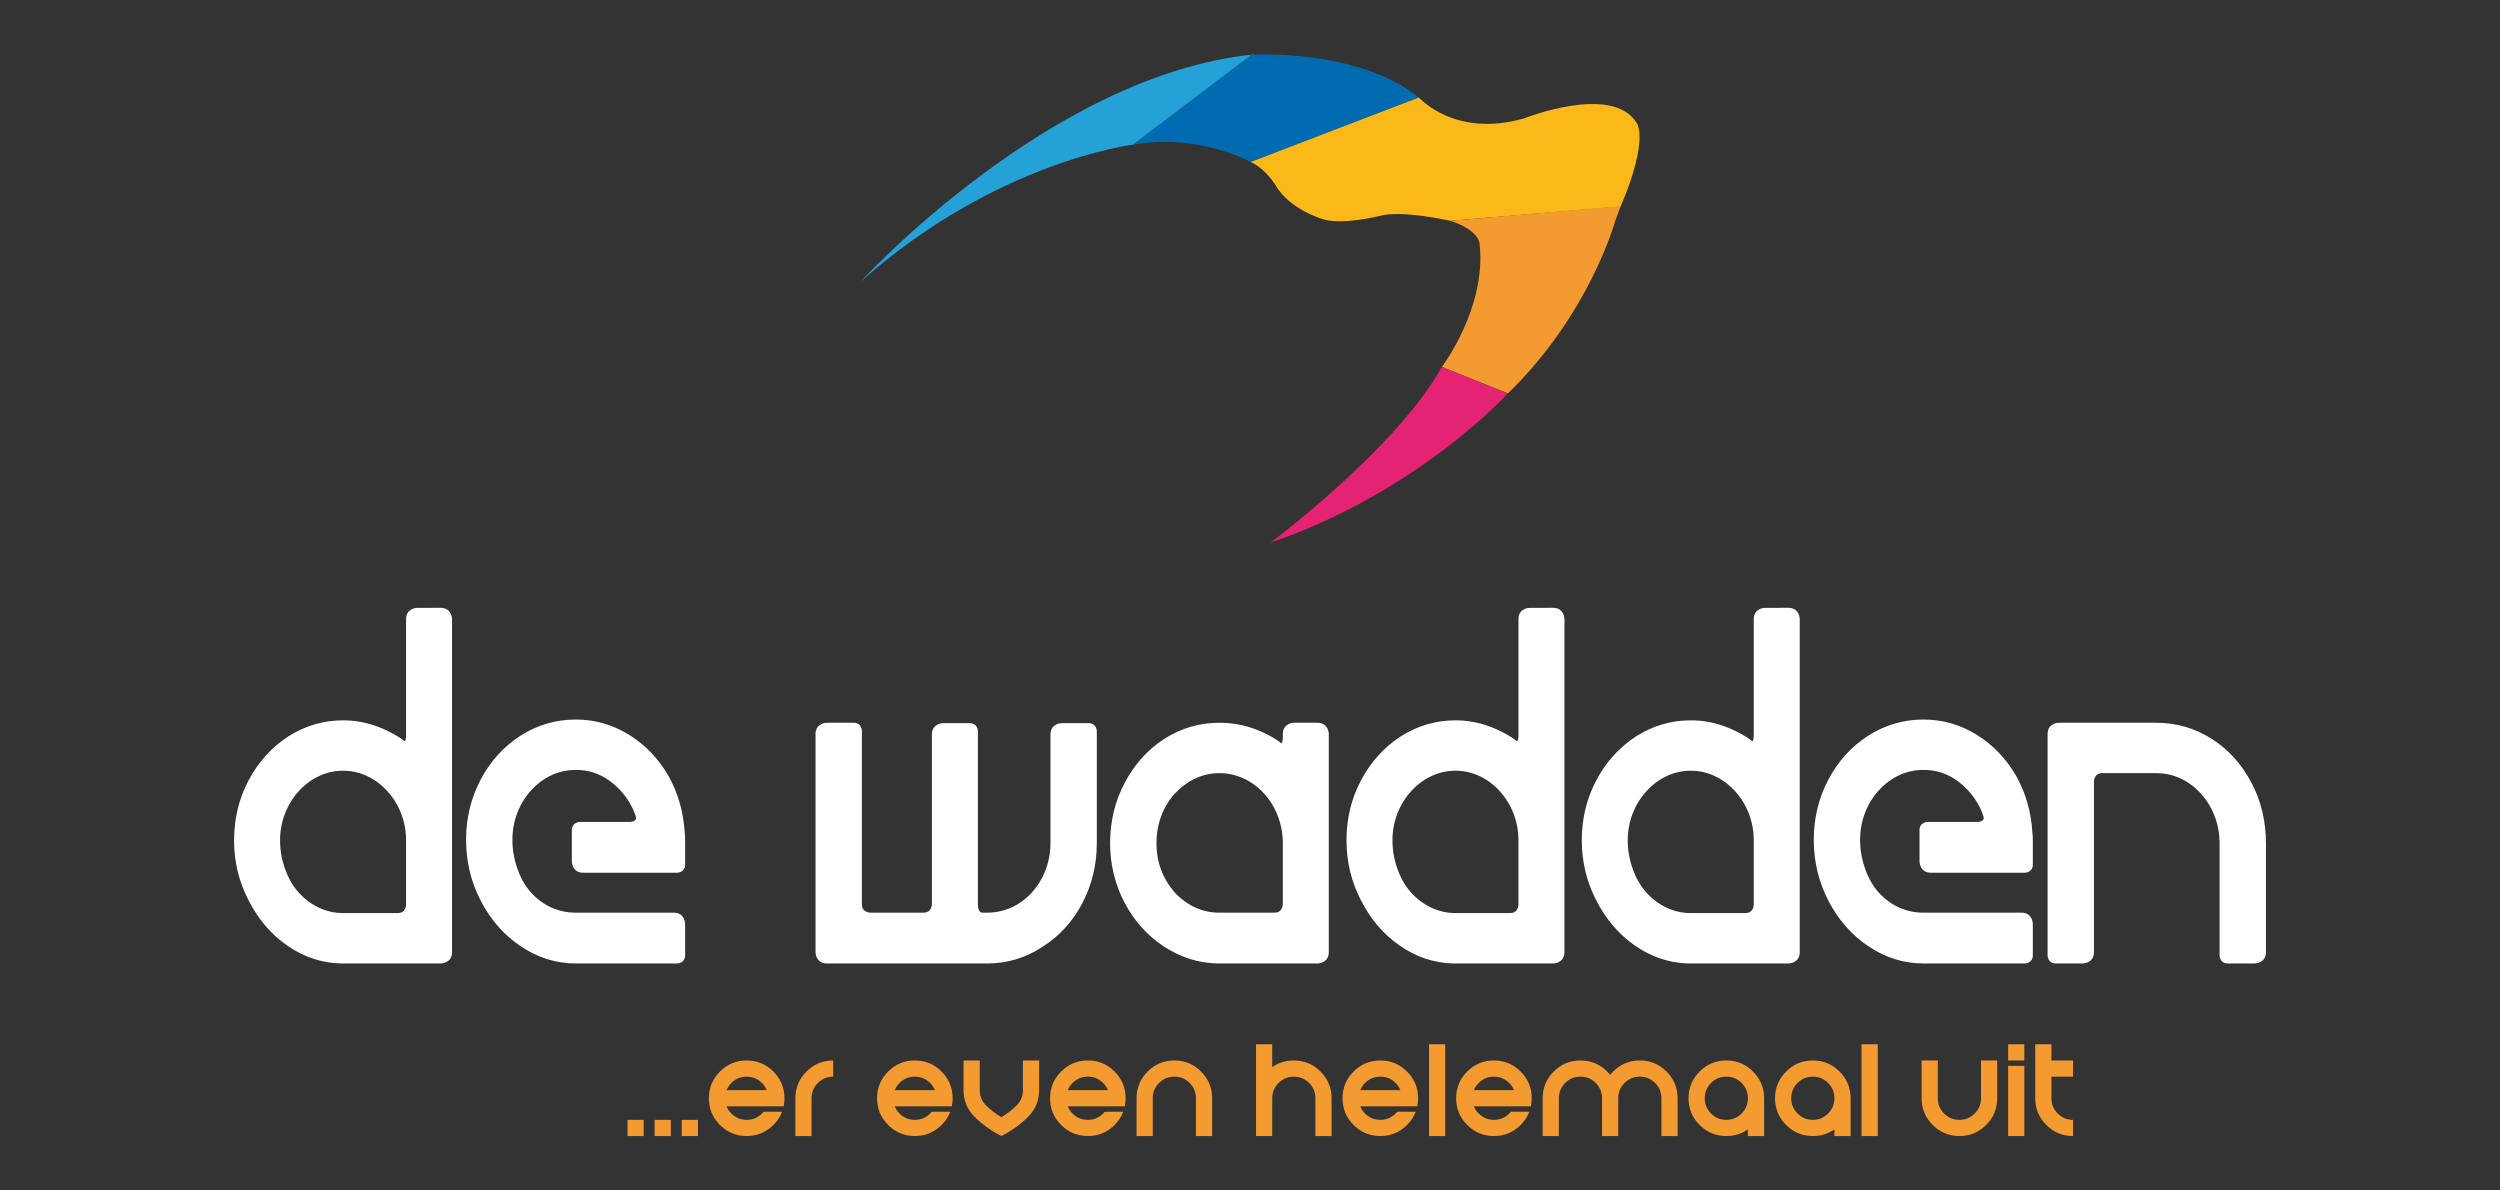
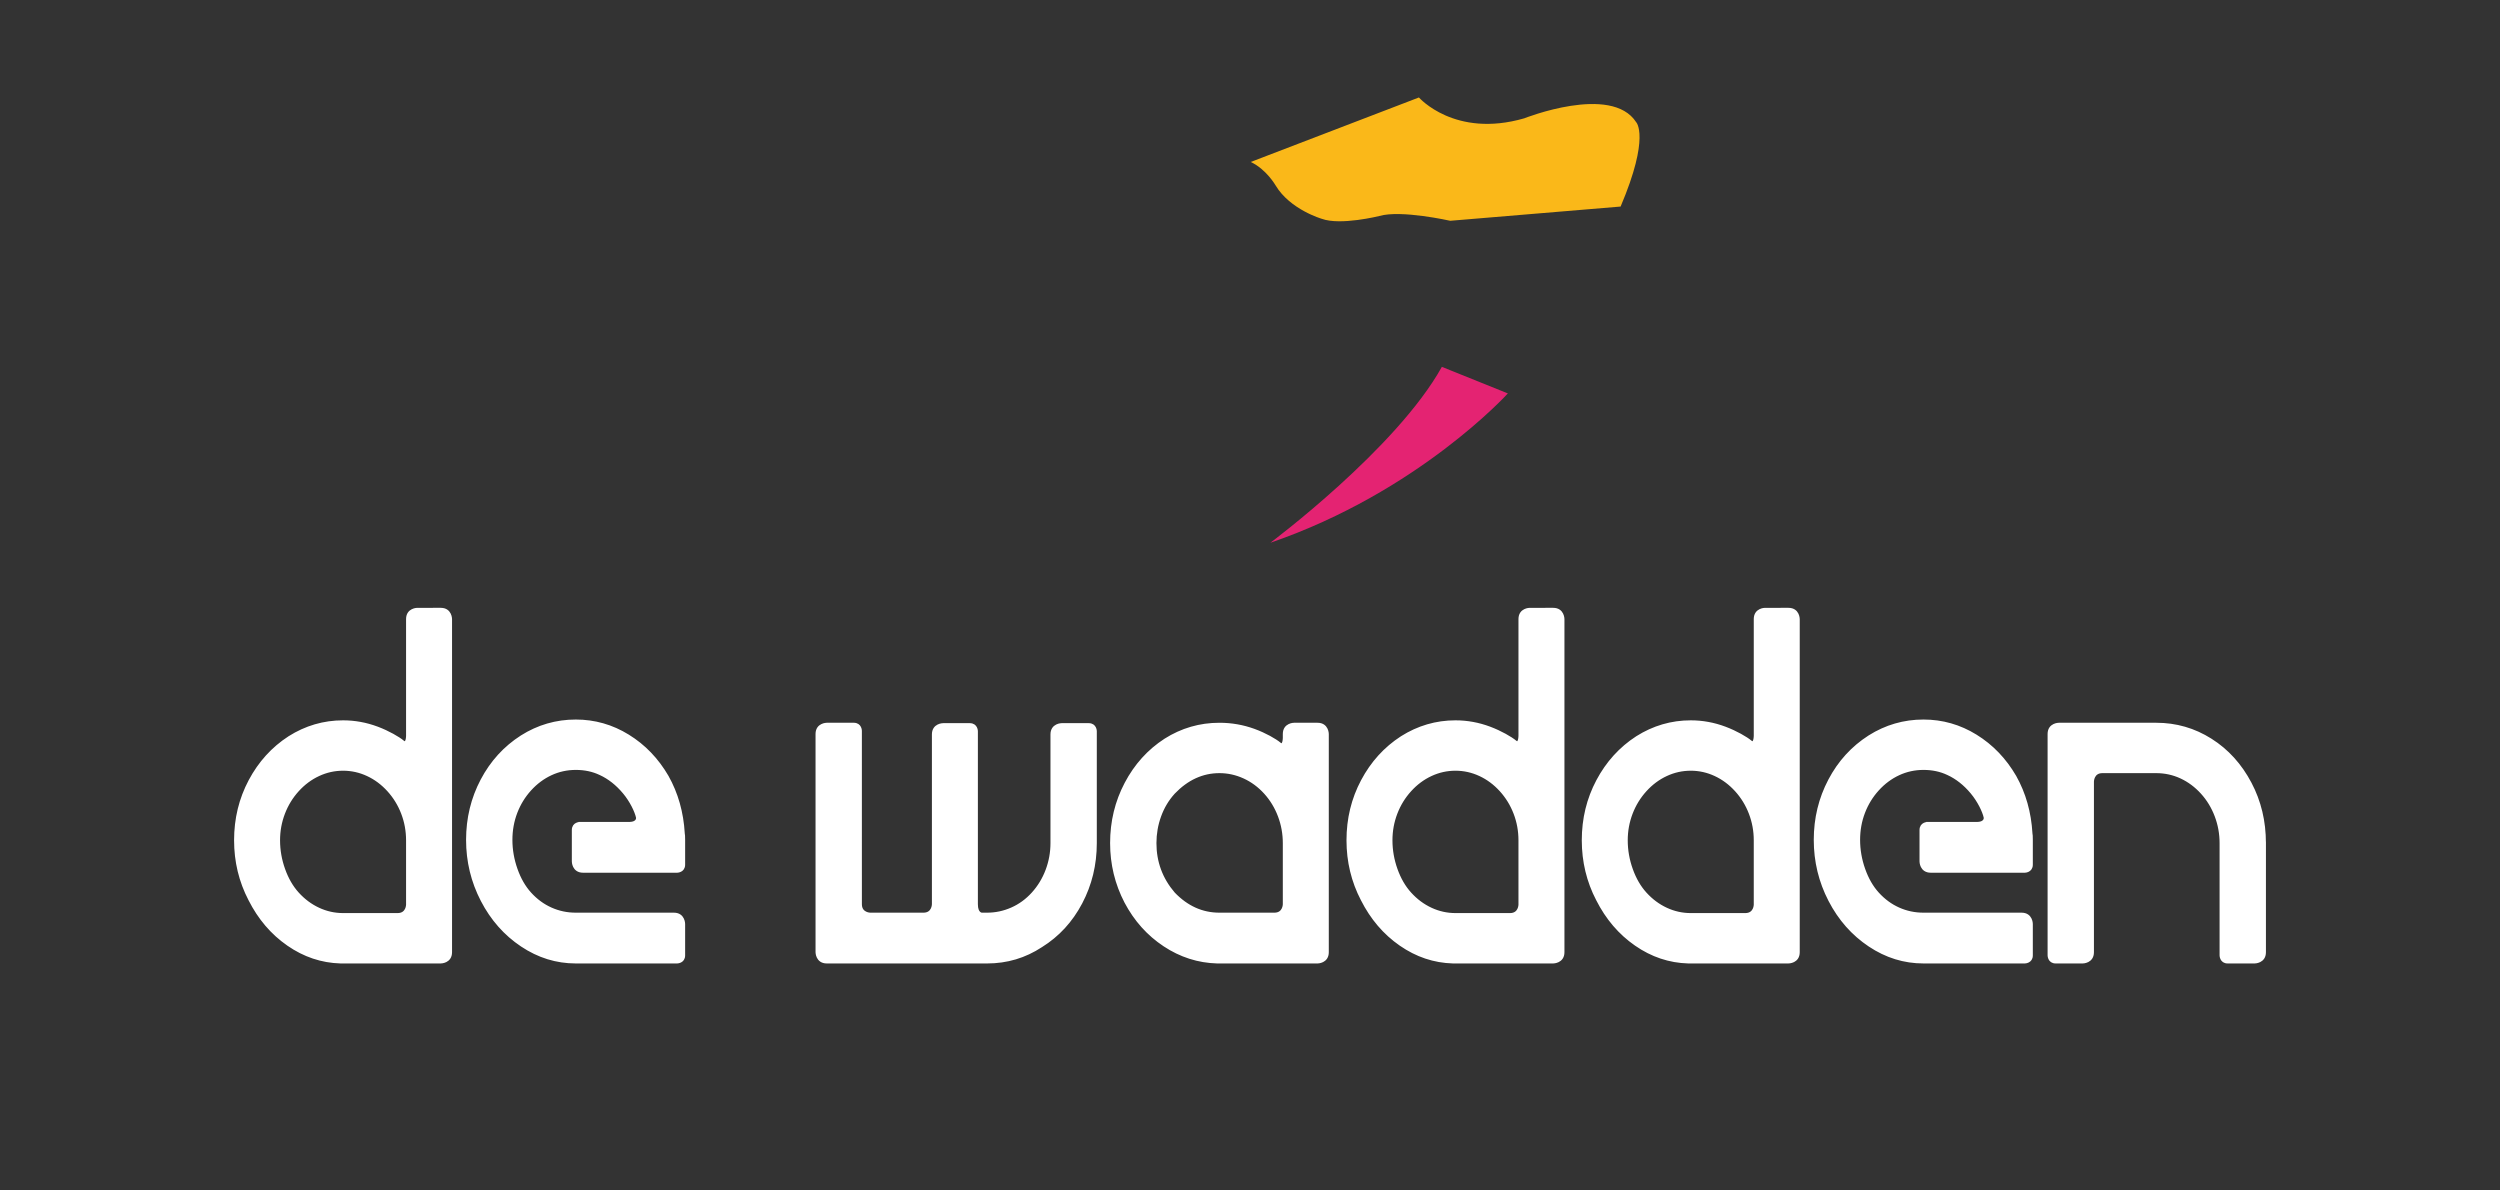
<svg xmlns="http://www.w3.org/2000/svg" xmlns:xlink="http://www.w3.org/1999/xlink" version="1.1" id="Layer_1" x="0px" y="0px" width="595.28px" height="283.46px" viewBox="0 0 595.28 283.46" enable-background="new 0 0 595.28 283.46" xml:space="preserve">
  <rect x="0" y="0" width="595.28" height="283.46" fill="#333333" stroke="none" />
  <g>
    <defs>
      <rect id="SVGID_1_" x="55.542" y="12.955" width="484.195" height="257.549" />
    </defs>
    <clipPath id="SVGID_2_">
      <use xlink:href="#SVGID_1_" overflow="visible" />
    </clipPath>
-     <path clip-path="url(#SVGID_2_)" fill="#071E3B" d="M539.21,200.754c0-5.185-1.134-9.921-3.398-14.21   c-2.324-4.417-5.462-7.874-9.411-10.369c-3.95-2.497-8.277-3.744-12.982-3.744h-23.182c0,0-2.348,0-2.348,2.347v52.711   c0,0,0,1.59,1.589,1.59h6.433c0,0,2.348,0,2.348-2.348v-40.623c0,0,0-2.348,2.348-2.348h12.813c2.092,0,4.065,0.433,5.925,1.295   c1.858,0.865,3.515,2.099,4.968,3.697c1.451,1.601,2.569,3.441,3.354,5.521c0.785,2.082,1.176,4.242,1.176,6.481v26.734   c0,0,0,1.59,1.59,1.59h6.433c0,0,2.348,0,2.348-2.348V200.754z M458.983,196.049c0,0-1.59,0-1.59,1.59v7.487   c0,0,0,2.348,2.348,2.348h22.376c0,0,1.59,0,1.59-1.589v-5.898c0-0.831-0.029-1.345-0.087-1.537   c-0.292-4.992-1.568-9.505-3.833-13.537c-2.383-4.096-5.49-7.329-9.323-9.697c-3.834-2.368-7.987-3.553-12.46-3.553   c-4.647,0-8.947,1.248-12.896,3.743c-4.008,2.563-7.16,6.018-9.453,10.37c-2.296,4.354-3.443,9.09-3.443,14.211   s1.162,9.921,3.485,14.401c2.322,4.481,5.475,8.049,9.454,10.705c3.979,2.656,8.261,3.985,12.853,3.985h24.113   c0,0,1.59,0,1.59-1.59v-7.489c0,0,0-2.348-2.347-2.348h-23.356c-2.092,0-4.067-0.415-5.926-1.248   c-1.859-0.831-3.516-2.047-4.967-3.648c-1.394-1.536-2.497-3.456-3.311-5.761s-1.219-4.64-1.219-7.008   c0-2.305,0.391-4.481,1.176-6.529c0.783-2.048,1.901-3.872,3.354-5.473c1.451-1.599,3.107-2.832,4.967-3.697   c1.858-0.864,3.834-1.295,5.926-1.295c2.147,0,4.095,0.416,5.838,1.247c2.09,0.961,3.979,2.448,5.663,4.465   c1.684,2.016,2.845,4.465,3.165,5.905c0,0,0.32,1.439-2.027,1.439H458.983z M402.588,217.748c-2.032,0-3.978-0.433-5.838-1.297   c-1.859-0.864-3.514-2.095-4.965-3.696c-1.395-1.536-2.499-3.44-3.312-5.713c-0.815-2.271-1.221-4.592-1.221-6.96   c0-2.24,0.393-4.384,1.177-6.433c0.785-2.049,1.902-3.872,3.355-5.473c1.451-1.601,3.105-2.832,4.965-3.697   c1.86-0.864,3.806-1.297,5.838-1.297s3.979,0.433,5.838,1.297c1.858,0.865,3.515,2.097,4.968,3.697   c1.451,1.601,2.569,3.424,3.353,5.473c0.786,2.049,1.179,4.192,1.179,6.433V215.4c0,0,0,2.348-2.348,2.348H402.588z    M420.271,145.066c0,0-2.346,0-2.346,2.348v27.757c0,0,0,2.347-1.076,1.452c-1.074-0.896-3.472-2.287-6.113-3.28   c-2.643-0.992-5.357-1.489-8.147-1.489c-4.588,0-8.857,1.249-12.808,3.744c-3.952,2.561-7.072,6.002-9.366,10.322   c-2.295,4.32-3.441,9.042-3.441,14.162c0,5.058,1.132,9.762,3.396,14.113c2.267,4.481,5.315,8.05,9.149,10.705   c3.835,2.658,7.986,4.05,12.461,4.178h23.878c0,0,2.348,0,2.348-2.348v-79.316c0,0,0-2.348-2.348-2.348H420.271z M346.563,217.748   c-2.034,0-3.979-0.433-5.838-1.297c-1.859-0.864-3.514-2.095-4.965-3.696c-1.396-1.536-2.499-3.44-3.313-5.713   c-0.813-2.271-1.219-4.592-1.219-6.96c0-2.24,0.392-4.384,1.176-6.433c0.783-2.049,1.902-3.872,3.355-5.473   c1.451-1.601,3.105-2.832,4.965-3.697c1.858-0.864,3.804-1.297,5.838-1.297c2.033,0,3.979,0.433,5.838,1.297   c1.858,0.865,3.515,2.097,4.968,3.697c1.451,1.601,2.569,3.424,3.354,5.473c0.785,2.049,1.176,4.192,1.176,6.433V215.4   c0,0,0,2.348-2.348,2.348H346.563z M364.245,145.066c0,0-2.347,0-2.347,2.348v27.757c0,0,0,2.347-1.074,1.452   c-1.074-0.896-3.472-2.287-6.113-3.28c-2.645-0.992-5.359-1.489-8.147-1.489c-4.588,0-8.857,1.249-12.808,3.744   c-3.951,2.561-7.072,6.002-9.366,10.322c-2.295,4.32-3.442,9.042-3.442,14.162c0,5.058,1.133,9.762,3.397,14.113   c2.267,4.481,5.315,8.05,9.149,10.705c3.834,2.658,7.986,4.05,12.459,4.178h23.88c0,0,2.348,0,2.348-2.348v-79.316   c0,0,0-2.348-2.348-2.348H364.245z M305.787,215.304c0,0,0,2.348-2.346,2.348h-13.077c-4.124,0-7.755-1.633-10.891-4.896   c-2.962-3.456-4.444-7.455-4.444-12.001c0-2.239,0.377-4.399,1.133-6.481c0.754-2.079,1.858-3.92,3.311-5.521   c3.193-3.326,6.825-4.992,10.891-4.992c2.033,0,3.994,0.433,5.882,1.295c1.887,0.865,3.558,2.099,5.01,3.697   c1.451,1.601,2.57,3.441,3.354,5.521c0.785,2.082,1.177,4.242,1.177,6.481V215.304z M308.135,172.431c0,0-2.348,0-2.348,2.347   v0.875c0,0,0,2.346-1.074,1.451c-1.075-0.896-3.472-2.273-6.113-3.233c-2.645-0.96-5.388-1.439-8.235-1.439   c-4.647,0-8.945,1.247-12.895,3.744c-3.952,2.561-7.073,6.018-9.367,10.369c-2.295,4.354-3.44,9.089-3.44,14.21   c0,4.992,1.131,9.665,3.397,14.018c2.266,4.289,5.329,7.713,9.192,10.273c3.863,2.561,8.06,3.905,12.59,4.033h23.88   c0,0,2.348,0,2.348-2.348v-51.953c0,0,0-2.347-2.348-2.347H308.135z M260.829,174.115c0,0,0-1.59-1.59-1.59h-6.431   c0,0-2.347,0-2.347,2.348v25.881c0,2.241-0.393,4.401-1.176,6.48c-0.786,2.08-1.905,3.921-3.356,5.521   c-1.453,1.602-3.123,2.817-5.01,3.648c-1.888,0.833-3.848,1.248-5.881,1.248h-1.263c0,0-1.264,0-1.264-2.348v-41.188   c0,0,0-1.59-1.589-1.59h-6.345c0,0-2.348,0-2.348,2.348v40.431c0,0,0,2.348-2.346,2.348h-12.645c0,0-2.348,0-2.348-2.348V174.02   c0,0,0-1.589-1.589-1.589h-6.431c0,0-2.348,0-2.348,2.347v51.953c0,0,0,2.348,2.348,2.348h38.168c4.705,0,9.003-1.28,12.895-3.842   c4.009-2.496,7.159-5.919,9.455-10.273c2.293-4.352,3.441-9.088,3.441-14.209V174.115z M138.083,196.049c0,0-1.589,0-1.589,1.59   v7.487c0,0,0,2.348,2.347,2.348h22.376c0,0,1.59,0,1.59-1.589v-5.898c0-0.831-0.031-1.345-0.088-1.537   c-0.29-4.992-1.569-9.505-3.833-13.537c-2.383-4.096-5.489-7.329-9.323-9.697c-3.835-2.368-7.988-3.553-12.461-3.553   c-4.647,0-8.945,1.248-12.895,3.743c-4.008,2.563-7.159,6.018-9.454,10.37c-2.295,4.354-3.441,9.09-3.441,14.211   s1.162,9.921,3.486,14.401c2.322,4.481,5.474,8.049,9.454,10.705c3.976,2.656,8.262,3.985,12.85,3.985h24.115c0,0,1.59,0,1.59-1.59   v-7.489c0,0,0-2.348-2.348-2.348h-23.357c-2.09,0-4.065-0.415-5.923-1.248c-1.86-0.831-3.516-2.047-4.968-3.648   c-1.393-1.536-2.498-3.456-3.31-5.761c-0.814-2.305-1.221-4.64-1.221-7.008c0-2.305,0.393-4.481,1.176-6.529   c0.786-2.048,1.903-3.872,3.355-5.473c1.452-1.599,3.108-2.832,4.968-3.697c1.858-0.864,3.833-1.295,5.923-1.295   c2.149,0,4.096,0.416,5.838,1.247c2.092,0.961,3.979,2.448,5.665,4.465c1.683,2.016,2.845,4.465,3.164,5.905   c0,0,0.32,1.439-2.027,1.439H138.083z M81.688,217.748c-2.034,0-3.98-0.433-5.838-1.297c-1.859-0.864-3.516-2.095-4.967-3.696   c-1.393-1.536-2.497-3.44-3.31-5.713c-0.814-2.271-1.22-4.592-1.22-6.96c0-2.24,0.392-4.384,1.177-6.433   c0.783-2.049,1.901-3.872,3.353-5.473c1.451-1.601,3.108-2.832,4.967-3.697c1.858-0.864,3.804-1.297,5.838-1.297   c2.033,0,3.979,0.433,5.838,1.297c1.858,0.865,3.514,2.097,4.967,3.697c1.451,1.601,2.57,3.424,3.354,5.473   c0.784,2.049,1.176,4.192,1.176,6.433V215.4c0,0,0,2.348-2.347,2.348H81.688z M99.371,145.066c0,0-2.348,0-2.348,2.348v27.757   c0,0,0,2.347-1.074,1.452c-1.075-0.896-3.472-2.287-6.113-3.28c-2.645-0.992-5.36-1.489-8.148-1.489   c-4.588,0-8.859,1.249-12.807,3.744c-3.952,2.561-7.073,6.002-9.368,10.322c-2.296,4.32-3.442,9.042-3.442,14.162   c0,5.058,1.133,9.762,3.399,14.113c2.265,4.481,5.315,8.05,9.149,10.705c3.833,2.658,7.986,4.05,12.459,4.178h23.879   c0,0,2.348,0,2.348-2.348v-79.316c0,0,0-2.348-2.348-2.348H99.371z" />
    <path clip-path="url(#SVGID_2_)" fill="#FFFFFF" stroke="#FFFFFF" stroke-width="0.666" d="M539.21,200.754   c0-5.185-1.134-9.921-3.398-14.21c-2.324-4.417-5.462-7.874-9.411-10.369c-3.95-2.497-8.277-3.744-12.982-3.744h-23.182   c0,0-2.348,0-2.348,2.347v52.711c0,0,0,1.59,1.589,1.59h6.433c0,0,2.348,0,2.348-2.348v-40.623c0,0,0-2.348,2.348-2.348h12.813   c2.092,0,4.065,0.433,5.925,1.295c1.858,0.865,3.515,2.099,4.968,3.697c1.451,1.601,2.569,3.441,3.354,5.521   c0.785,2.082,1.176,4.242,1.176,6.481v26.734c0,0,0,1.59,1.59,1.59h6.433c0,0,2.348,0,2.348-2.348V200.754z M458.983,196.049   c0,0-1.59,0-1.59,1.59v7.487c0,0,0,2.348,2.348,2.348h22.376c0,0,1.59,0,1.59-1.589v-5.898c0-0.831-0.029-1.345-0.087-1.537   c-0.292-4.992-1.568-9.505-3.833-13.537c-2.383-4.096-5.49-7.329-9.323-9.697c-3.834-2.368-7.987-3.553-12.46-3.553   c-4.647,0-8.947,1.248-12.896,3.743c-4.008,2.563-7.16,6.018-9.453,10.37c-2.296,4.354-3.443,9.09-3.443,14.211   s1.162,9.921,3.485,14.401c2.322,4.481,5.475,8.049,9.454,10.705c3.979,2.656,8.261,3.985,12.853,3.985h24.113   c0,0,1.59,0,1.59-1.59v-7.489c0,0,0-2.348-2.347-2.348h-23.356c-2.092,0-4.067-0.415-5.926-1.248   c-1.859-0.831-3.516-2.047-4.967-3.648c-1.394-1.536-2.497-3.456-3.311-5.761s-1.219-4.64-1.219-7.008   c0-2.305,0.391-4.481,1.176-6.529c0.783-2.048,1.901-3.872,3.354-5.473c1.451-1.599,3.107-2.832,4.967-3.697   c1.858-0.864,3.834-1.295,5.926-1.295c2.147,0,4.095,0.416,5.838,1.247c2.09,0.961,3.979,2.448,5.663,4.465   c1.684,2.016,2.845,4.465,3.165,5.905c0,0,0.32,1.439-2.027,1.439H458.983z M402.588,217.748c-2.032,0-3.978-0.433-5.838-1.297   c-1.859-0.864-3.514-2.095-4.965-3.696c-1.395-1.536-2.499-3.44-3.312-5.713c-0.815-2.271-1.221-4.592-1.221-6.96   c0-2.24,0.393-4.384,1.177-6.433c0.785-2.049,1.902-3.872,3.355-5.473c1.451-1.601,3.105-2.832,4.965-3.697   c1.86-0.864,3.806-1.297,5.838-1.297s3.979,0.433,5.838,1.297c1.858,0.865,3.515,2.097,4.968,3.697   c1.451,1.601,2.569,3.424,3.353,5.473c0.786,2.049,1.179,4.192,1.179,6.433V215.4c0,0,0,2.348-2.348,2.348H402.588z    M420.271,145.066c0,0-2.346,0-2.346,2.348v27.757c0,0,0,2.347-1.076,1.452c-1.074-0.896-3.472-2.287-6.113-3.28   c-2.643-0.992-5.357-1.489-8.147-1.489c-4.588,0-8.857,1.249-12.808,3.744c-3.952,2.561-7.072,6.002-9.366,10.322   c-2.295,4.32-3.441,9.042-3.441,14.162c0,5.058,1.132,9.762,3.396,14.113c2.267,4.481,5.315,8.05,9.149,10.705   c3.835,2.658,7.986,4.05,12.461,4.178h23.878c0,0,2.348,0,2.348-2.348v-79.316c0,0,0-2.348-2.348-2.348H420.271z M346.563,217.748   c-2.034,0-3.979-0.433-5.838-1.297c-1.859-0.864-3.514-2.095-4.965-3.696c-1.396-1.536-2.499-3.44-3.313-5.713   c-0.813-2.271-1.219-4.592-1.219-6.96c0-2.24,0.392-4.384,1.176-6.433c0.783-2.049,1.902-3.872,3.355-5.473   c1.451-1.601,3.105-2.832,4.965-3.697c1.858-0.864,3.804-1.297,5.838-1.297c2.033,0,3.979,0.433,5.838,1.297   c1.858,0.865,3.515,2.097,4.968,3.697c1.451,1.601,2.569,3.424,3.354,5.473c0.785,2.049,1.176,4.192,1.176,6.433V215.4   c0,0,0,2.348-2.348,2.348H346.563z M364.245,145.066c0,0-2.347,0-2.347,2.348v27.757c0,0,0,2.347-1.074,1.452   c-1.074-0.896-3.472-2.287-6.113-3.28c-2.645-0.992-5.359-1.489-8.147-1.489c-4.588,0-8.857,1.249-12.808,3.744   c-3.951,2.561-7.072,6.002-9.366,10.322c-2.295,4.32-3.442,9.042-3.442,14.162c0,5.058,1.133,9.762,3.397,14.113   c2.267,4.481,5.315,8.05,9.149,10.705c3.834,2.658,7.986,4.05,12.459,4.178h23.88c0,0,2.348,0,2.348-2.348v-79.316   c0,0,0-2.348-2.348-2.348H364.245z M305.787,215.304c0,0,0,2.348-2.346,2.348h-13.077c-4.124,0-7.755-1.633-10.891-4.896   c-2.962-3.456-4.444-7.455-4.444-12.001c0-2.239,0.377-4.399,1.133-6.481c0.754-2.079,1.858-3.92,3.311-5.521   c3.193-3.326,6.825-4.992,10.891-4.992c2.033,0,3.994,0.433,5.882,1.295c1.887,0.865,3.558,2.099,5.01,3.697   c1.451,1.601,2.57,3.441,3.354,5.521c0.785,2.082,1.177,4.242,1.177,6.481V215.304z M308.135,172.431c0,0-2.348,0-2.348,2.347   v0.875c0,0,0,2.346-1.074,1.451c-1.075-0.896-3.472-2.273-6.113-3.233c-2.645-0.96-5.388-1.439-8.235-1.439   c-4.647,0-8.945,1.247-12.895,3.744c-3.952,2.561-7.073,6.018-9.367,10.369c-2.295,4.354-3.44,9.089-3.44,14.21   c0,4.992,1.131,9.665,3.397,14.018c2.266,4.289,5.329,7.713,9.192,10.273c3.863,2.561,8.06,3.905,12.59,4.033h23.88   c0,0,2.348,0,2.348-2.348v-51.953c0,0,0-2.347-2.348-2.347H308.135z M260.829,174.115c0,0,0-1.59-1.59-1.59h-6.431   c0,0-2.347,0-2.347,2.348v25.881c0,2.241-0.393,4.401-1.176,6.48c-0.786,2.08-1.905,3.921-3.356,5.521   c-1.453,1.602-3.123,2.817-5.01,3.648c-1.888,0.833-3.848,1.248-5.881,1.248h-1.263c0,0-1.264,0-1.264-2.348v-41.188   c0,0,0-1.59-1.589-1.59h-6.345c0,0-2.348,0-2.348,2.348v40.431c0,0,0,2.348-2.346,2.348h-12.645c0,0-2.348,0-2.348-2.348V174.02   c0,0,0-1.589-1.589-1.589h-6.431c0,0-2.348,0-2.348,2.347v51.953c0,0,0,2.348,2.348,2.348h38.168c4.705,0,9.003-1.28,12.895-3.842   c4.009-2.496,7.159-5.919,9.455-10.273c2.293-4.352,3.441-9.088,3.441-14.209V174.115z M138.083,196.049c0,0-1.589,0-1.589,1.59   v7.487c0,0,0,2.348,2.347,2.348h22.376c0,0,1.59,0,1.59-1.589v-5.898c0-0.831-0.031-1.345-0.088-1.537   c-0.29-4.992-1.569-9.505-3.833-13.537c-2.383-4.096-5.489-7.329-9.323-9.697c-3.835-2.368-7.988-3.553-12.461-3.553   c-4.647,0-8.945,1.248-12.895,3.743c-4.008,2.563-7.159,6.018-9.454,10.37c-2.295,4.354-3.441,9.09-3.441,14.211   s1.162,9.921,3.486,14.401c2.322,4.481,5.474,8.049,9.454,10.705c3.976,2.656,8.262,3.985,12.85,3.985h24.115c0,0,1.59,0,1.59-1.59   v-7.489c0,0,0-2.348-2.348-2.348h-23.357c-2.09,0-4.065-0.415-5.923-1.248c-1.86-0.831-3.516-2.047-4.968-3.648   c-1.393-1.536-2.498-3.456-3.31-5.761c-0.814-2.305-1.221-4.64-1.221-7.008c0-2.305,0.393-4.481,1.176-6.529   c0.786-2.048,1.903-3.872,3.355-5.473c1.452-1.599,3.108-2.832,4.968-3.697c1.858-0.864,3.833-1.295,5.923-1.295   c2.149,0,4.096,0.416,5.838,1.247c2.092,0.961,3.979,2.448,5.665,4.465c1.683,2.016,2.845,4.465,3.164,5.905   c0,0,0.32,1.439-2.027,1.439H138.083z M81.688,217.748c-2.034,0-3.98-0.433-5.838-1.297c-1.859-0.864-3.516-2.095-4.967-3.696   c-1.393-1.536-2.497-3.44-3.31-5.713c-0.814-2.271-1.22-4.592-1.22-6.96c0-2.24,0.392-4.384,1.177-6.433   c0.783-2.049,1.901-3.872,3.353-5.473c1.451-1.601,3.108-2.832,4.967-3.697c1.858-0.864,3.804-1.297,5.838-1.297   c2.033,0,3.979,0.433,5.838,1.297c1.858,0.865,3.514,2.097,4.967,3.697c1.451,1.601,2.57,3.424,3.354,5.473   c0.784,2.049,1.176,4.192,1.176,6.433V215.4c0,0,0,2.348-2.347,2.348H81.688z M99.371,145.066c0,0-2.348,0-2.348,2.348v27.757   c0,0,0,2.347-1.074,1.452c-1.075-0.896-3.472-2.287-6.113-3.28c-2.645-0.992-5.36-1.489-8.148-1.489   c-4.588,0-8.859,1.249-12.807,3.744c-3.952,2.561-7.073,6.002-9.368,10.322c-2.296,4.32-3.442,9.042-3.442,14.162   c0,5.058,1.133,9.762,3.399,14.113c2.265,4.481,5.315,8.05,9.149,10.705c3.833,2.658,7.986,4.05,12.459,4.178h23.879   c0,0,2.348,0,2.348-2.348v-79.316c0,0,0-2.348-2.348-2.348H99.371z" />
-     <path clip-path="url(#SVGID_2_)" fill="#24A2D8" d="M298.676,12.955l-28.866,21.48c0,0-32.655,3.915-64.925,32.674   C204.885,67.108,249.963,17.72,298.676,12.955" />
-     <path clip-path="url(#SVGID_2_)" fill="#006BB0" d="M297.945,13.023c0,0,25.233-1.559,39.914,10.185l-40.052,15.36   c0,0-12.8-7.003-28.158-4.066L297.945,13.023z" />
    <path clip-path="url(#SVGID_2_)" fill="#FAB819" d="M297.807,38.568l40.053-15.359c0,0,8.53,9.756,25.07,4.969   c0,0,20.732-8.241,26.653,0.904c0,0,3.398,3.389-3.697,20.102l-40.573,3.388c0,0-11.721-2.652-16.899-1.136   c0,0-9.235,2.309-13.689,0.661c0,0-7.52-2.177-10.97-7.917C303.754,44.18,301.53,40.289,297.807,38.568" />
-     <path clip-path="url(#SVGID_2_)" fill="#F39A31" d="M385.924,49.048l-1.311,3.524c0,0-6.054,22.206-25.567,41.107l-15.721-6.324   c0,0,10.628-13.979,9.002-29.157c0,0,0.164-3.297-7.014-5.626L385.924,49.048z" />
    <path clip-path="url(#SVGID_2_)" fill="#E42372" d="M343.325,87.354l15.713,6.325c0,0-21.224,23.418-56.549,35.56   C302.489,129.239,332.483,106.87,343.325,87.354" />
-     <path clip-path="url(#SVGID_2_)" fill="#F39A31" d="M484.616,261.508c0,2.485,0.877,4.605,2.636,6.362   c1.756,1.756,3.876,2.635,6.362,2.635v-3.855c-1.423,0-2.636-0.504-3.639-1.504c-1.003-1.003-1.503-2.216-1.503-3.638v-5.143h5.142   v-3.855h-5.142v-3.856h-3.856V261.508z M478.158,252.51h3.855v-3.855h-3.855V252.51z M478.158,270.505h3.855v-16.711h-3.855   V270.505z M460.194,267.87c1.758,1.756,3.879,2.635,6.364,2.635c2.484,0,4.606-0.879,6.362-2.635   c1.757-1.757,2.636-3.877,2.636-6.362v-8.998H471.7v8.998c0,1.422-0.502,2.635-1.505,3.638c-1.001,1-2.214,1.504-3.637,1.504   s-2.635-0.504-3.638-1.504c-1.003-1.003-1.504-2.216-1.504-3.638v-8.998h-3.856v8.998   C457.561,263.993,458.438,266.113,460.194,267.87 M443.256,270.505h3.856v-21.852h-3.856V270.505z M440.654,261.508   c0-2.487-0.879-4.606-2.636-6.363c-1.756-1.758-3.876-2.635-6.362-2.635c-2.485,0-4.606,0.877-6.362,2.635   c-1.757,1.757-2.636,3.876-2.636,6.363c0,2.485,0.879,4.605,2.636,6.362c1.756,1.756,3.877,2.635,6.362,2.635   c1.936,0,3.651-0.53,5.142-1.594v1.594h3.856V261.508z M431.656,266.649c-1.423,0-2.635-0.504-3.639-1.504   c-1.001-1.003-1.503-2.216-1.503-3.638c0-1.423,0.502-2.636,1.503-3.639c1.004-1.003,2.216-1.504,3.639-1.504   s2.636,0.501,3.639,1.504s1.503,2.216,1.503,3.639c0,1.422-0.5,2.635-1.503,3.638C434.292,266.146,433.079,266.649,431.656,266.649    M420.057,261.508c0-2.487-0.879-4.606-2.636-6.363c-1.756-1.758-3.878-2.635-6.362-2.635c-2.485,0-4.606,0.877-6.362,2.635   c-1.759,1.757-2.636,3.876-2.636,6.363c0,2.485,0.877,4.605,2.636,6.362c1.756,1.756,3.877,2.635,6.362,2.635   c1.937,0,3.651-0.53,5.142-1.594v1.594h3.856V261.508z M411.059,266.649c-1.422,0-2.635-0.504-3.638-1.504   c-1.003-1.003-1.504-2.216-1.504-3.638c0-1.423,0.501-2.636,1.504-3.639s2.216-1.504,3.638-1.504c1.423,0,2.636,0.501,3.639,1.504   c1.001,1.003,1.503,2.216,1.503,3.639c0,1.422-0.502,2.635-1.503,3.638C413.694,266.146,412.481,266.649,411.059,266.649    M372.684,257.869c1.004-1.003,2.216-1.504,3.638-1.504c1.423,0,2.636,0.501,3.639,1.504c1.001,1.003,1.504,2.216,1.504,3.639   v8.997h3.855v-8.997c0-1.423,0.501-2.636,1.504-3.639s2.216-1.504,3.638-1.504c1.423,0,2.636,0.501,3.639,1.504   c1.001,1.003,1.504,2.216,1.504,3.639v8.997h3.855v-8.997c0-2.487-0.879-4.606-2.635-6.363c-1.757-1.758-3.879-2.635-6.363-2.635   c-2.485,0-4.605,0.877-6.362,2.635c-0.257,0.256-0.492,0.519-0.707,0.784c-0.215-0.266-0.45-0.528-0.707-0.784   c-1.757-1.758-3.879-2.635-6.363-2.635c-2.485,0-4.605,0.877-6.362,2.635c-1.758,1.757-2.635,3.876-2.635,6.363v8.997h3.855v-8.997   C371.18,260.085,371.681,258.872,372.684,257.869 M359.361,265.146c-1.002,1-2.215,1.504-3.637,1.504   c-1.423,0-2.636-0.504-3.639-1.504c-0.514-0.515-0.895-1.084-1.145-1.71h13.588c0.128-0.617,0.192-1.261,0.192-1.928   c0-2.487-0.879-4.606-2.635-6.363c-1.757-1.758-3.878-2.635-6.362-2.635c-2.486,0-4.606,0.877-6.364,2.635   c-1.757,1.757-2.634,3.876-2.634,6.363c0,2.485,0.877,4.605,2.634,6.362c1.758,1.756,3.878,2.635,6.364,2.635   c2.484,0,4.605-0.879,6.362-2.635c0.942-0.942,1.632-1.992,2.069-3.149h-4.409C359.626,264.866,359.499,265.007,359.361,265.146    M350.941,259.579c0.25-0.626,0.631-1.195,1.145-1.71c1.003-1.003,2.216-1.504,3.639-1.504c1.422,0,2.635,0.501,3.637,1.504   c0.515,0.515,0.896,1.084,1.144,1.71H350.941z M340.269,270.505h3.856v-21.852h-3.856V270.505z M332.306,265.146   c-1.003,1-2.216,1.504-3.637,1.504c-1.423,0-2.636-0.504-3.639-1.504c-0.515-0.515-0.896-1.084-1.144-1.71h13.586   c0.129-0.617,0.194-1.261,0.194-1.928c0-2.487-0.879-4.606-2.636-6.363c-1.758-1.758-3.878-2.635-6.362-2.635   c-2.486,0-4.606,0.877-6.364,2.635c-1.756,1.757-2.635,3.876-2.635,6.363c0,2.485,0.879,4.605,2.635,6.362   c1.758,1.756,3.878,2.635,6.364,2.635c2.484,0,4.604-0.879,6.362-2.635c0.942-0.942,1.633-1.992,2.069-3.149h-4.409   C332.571,264.866,332.442,265.007,332.306,265.146 M323.887,259.579c0.247-0.626,0.629-1.195,1.144-1.71   c1.003-1.003,2.216-1.504,3.639-1.504c1.421,0,2.634,0.501,3.637,1.504c0.515,0.515,0.896,1.084,1.145,1.71H323.887z    M314.434,255.145c-1.758-1.758-3.878-2.635-6.363-2.635c-1.937,0-3.649,0.53-5.141,1.594v-5.45h-3.857v21.852h3.857v-8.997   c0-1.423,0.501-2.636,1.504-3.639c1.004-1.003,2.214-1.504,3.637-1.504c1.422,0,2.635,0.501,3.638,1.504s1.504,2.216,1.504,3.639   v8.997h3.857v-8.997C317.069,259.021,316.19,256.901,314.434,255.145 M275.989,257.869c1.003-1.003,2.216-1.504,3.638-1.504   s2.635,0.501,3.638,1.504c1.002,1.003,1.504,2.216,1.504,3.639v8.997h3.856v-8.997c0-2.487-0.879-4.606-2.636-6.363   c-1.756-1.758-3.878-2.635-6.362-2.635c-2.486,0-4.606,0.877-6.362,2.635c-1.759,1.757-2.636,3.876-2.636,6.363v8.997h3.856v-8.997   C274.485,260.085,274.986,258.872,275.989,257.869 M262.666,265.146c-1.001,1-2.214,1.504-3.637,1.504   c-1.422,0-2.635-0.504-3.638-1.504c-0.513-0.515-0.894-1.084-1.144-1.71h13.588c0.127-0.617,0.192-1.261,0.192-1.928   c0-2.487-0.879-4.606-2.635-6.363c-1.756-1.758-3.878-2.635-6.363-2.635c-2.486,0-4.606,0.877-6.362,2.635   c-1.758,1.757-2.635,3.876-2.635,6.363c0,2.485,0.877,4.605,2.635,6.362c1.756,1.756,3.876,2.635,6.362,2.635   c2.485,0,4.607-0.879,6.363-2.635c0.942-0.942,1.632-1.992,2.069-3.149h-4.409C262.932,264.866,262.804,265.007,262.666,265.146    M254.247,259.579c0.25-0.626,0.631-1.195,1.144-1.71c1.003-1.003,2.216-1.504,3.638-1.504c1.423,0,2.636,0.501,3.637,1.504   c0.515,0.515,0.896,1.084,1.145,1.71H254.247z M232.068,265.941c1.758,1.757,3.878,3.278,6.364,4.563   c2.485-1.285,4.606-2.807,6.362-4.563c1.757-1.756,2.636-3.879,2.636-6.362v-7.069h-3.856v7.069c0,1.423-0.502,2.636-1.505,3.637   c-1.002,1.003-2.215,1.933-3.637,2.79c-1.423-0.857-2.635-1.787-3.638-2.79c-1.003-1.001-1.504-2.214-1.504-3.637v-7.069h-3.856   v7.069C229.434,262.063,230.312,264.186,232.068,265.941 M221.471,265.146c-1.003,1-2.216,1.504-3.637,1.504   c-1.422,0-2.635-0.504-3.638-1.504c-0.515-0.515-0.896-1.084-1.144-1.71h13.586c0.129-0.617,0.195-1.261,0.195-1.928   c0-2.487-0.88-4.606-2.636-6.363c-1.758-1.758-3.878-2.635-6.363-2.635s-4.607,0.877-6.364,2.635   c-1.756,1.757-2.635,3.876-2.635,6.363c0,2.485,0.879,4.605,2.635,6.362c1.757,1.756,3.879,2.635,6.364,2.635   s4.605-0.879,6.363-2.635c0.943-0.942,1.633-1.992,2.07-3.149h-4.41C221.737,264.866,221.608,265.007,221.471,265.146    M213.052,259.579c0.248-0.626,0.629-1.195,1.144-1.71c1.003-1.003,2.216-1.504,3.638-1.504c1.421,0,2.634,0.501,3.637,1.504   c0.515,0.515,0.897,1.084,1.145,1.71H213.052z M189.39,270.505h3.856v-8.997c0-1.423,0.502-2.636,1.504-3.639   s2.215-1.504,3.638-1.504v-3.855c-2.486,0-4.606,0.877-6.363,2.635c-1.756,1.757-2.635,3.876-2.635,6.363V270.505z    M181.429,265.146c-1.003,1-2.216,1.504-3.638,1.504c-1.423,0-2.636-0.504-3.639-1.504c-0.513-0.515-0.895-1.084-1.144-1.71h13.588   c0.129-0.617,0.192-1.261,0.192-1.928c0-2.487-0.879-4.606-2.635-6.363c-1.757-1.758-3.879-2.635-6.362-2.635   c-2.486,0-4.607,0.877-6.363,2.635c-1.758,1.757-2.636,3.876-2.636,6.363c0,2.485,0.878,4.605,2.636,6.362   c1.756,1.756,3.877,2.635,6.363,2.635c2.483,0,4.605-0.879,6.362-2.635c0.942-0.942,1.632-1.992,2.069-3.149h-4.409   C181.694,264.866,181.565,265.007,181.429,265.146 M173.008,259.579c0.249-0.626,0.631-1.195,1.144-1.71   c1.003-1.003,2.216-1.504,3.639-1.504c1.422,0,2.635,0.501,3.638,1.504c0.513,0.515,0.894,1.084,1.142,1.71H173.008z    M162.334,270.505h3.856v-3.854h-3.856V270.505z M155.877,270.505h3.856v-3.854h-3.856V270.505z M149.419,270.505h3.856v-3.854   h-3.856V270.505z" />
  </g>
</svg>